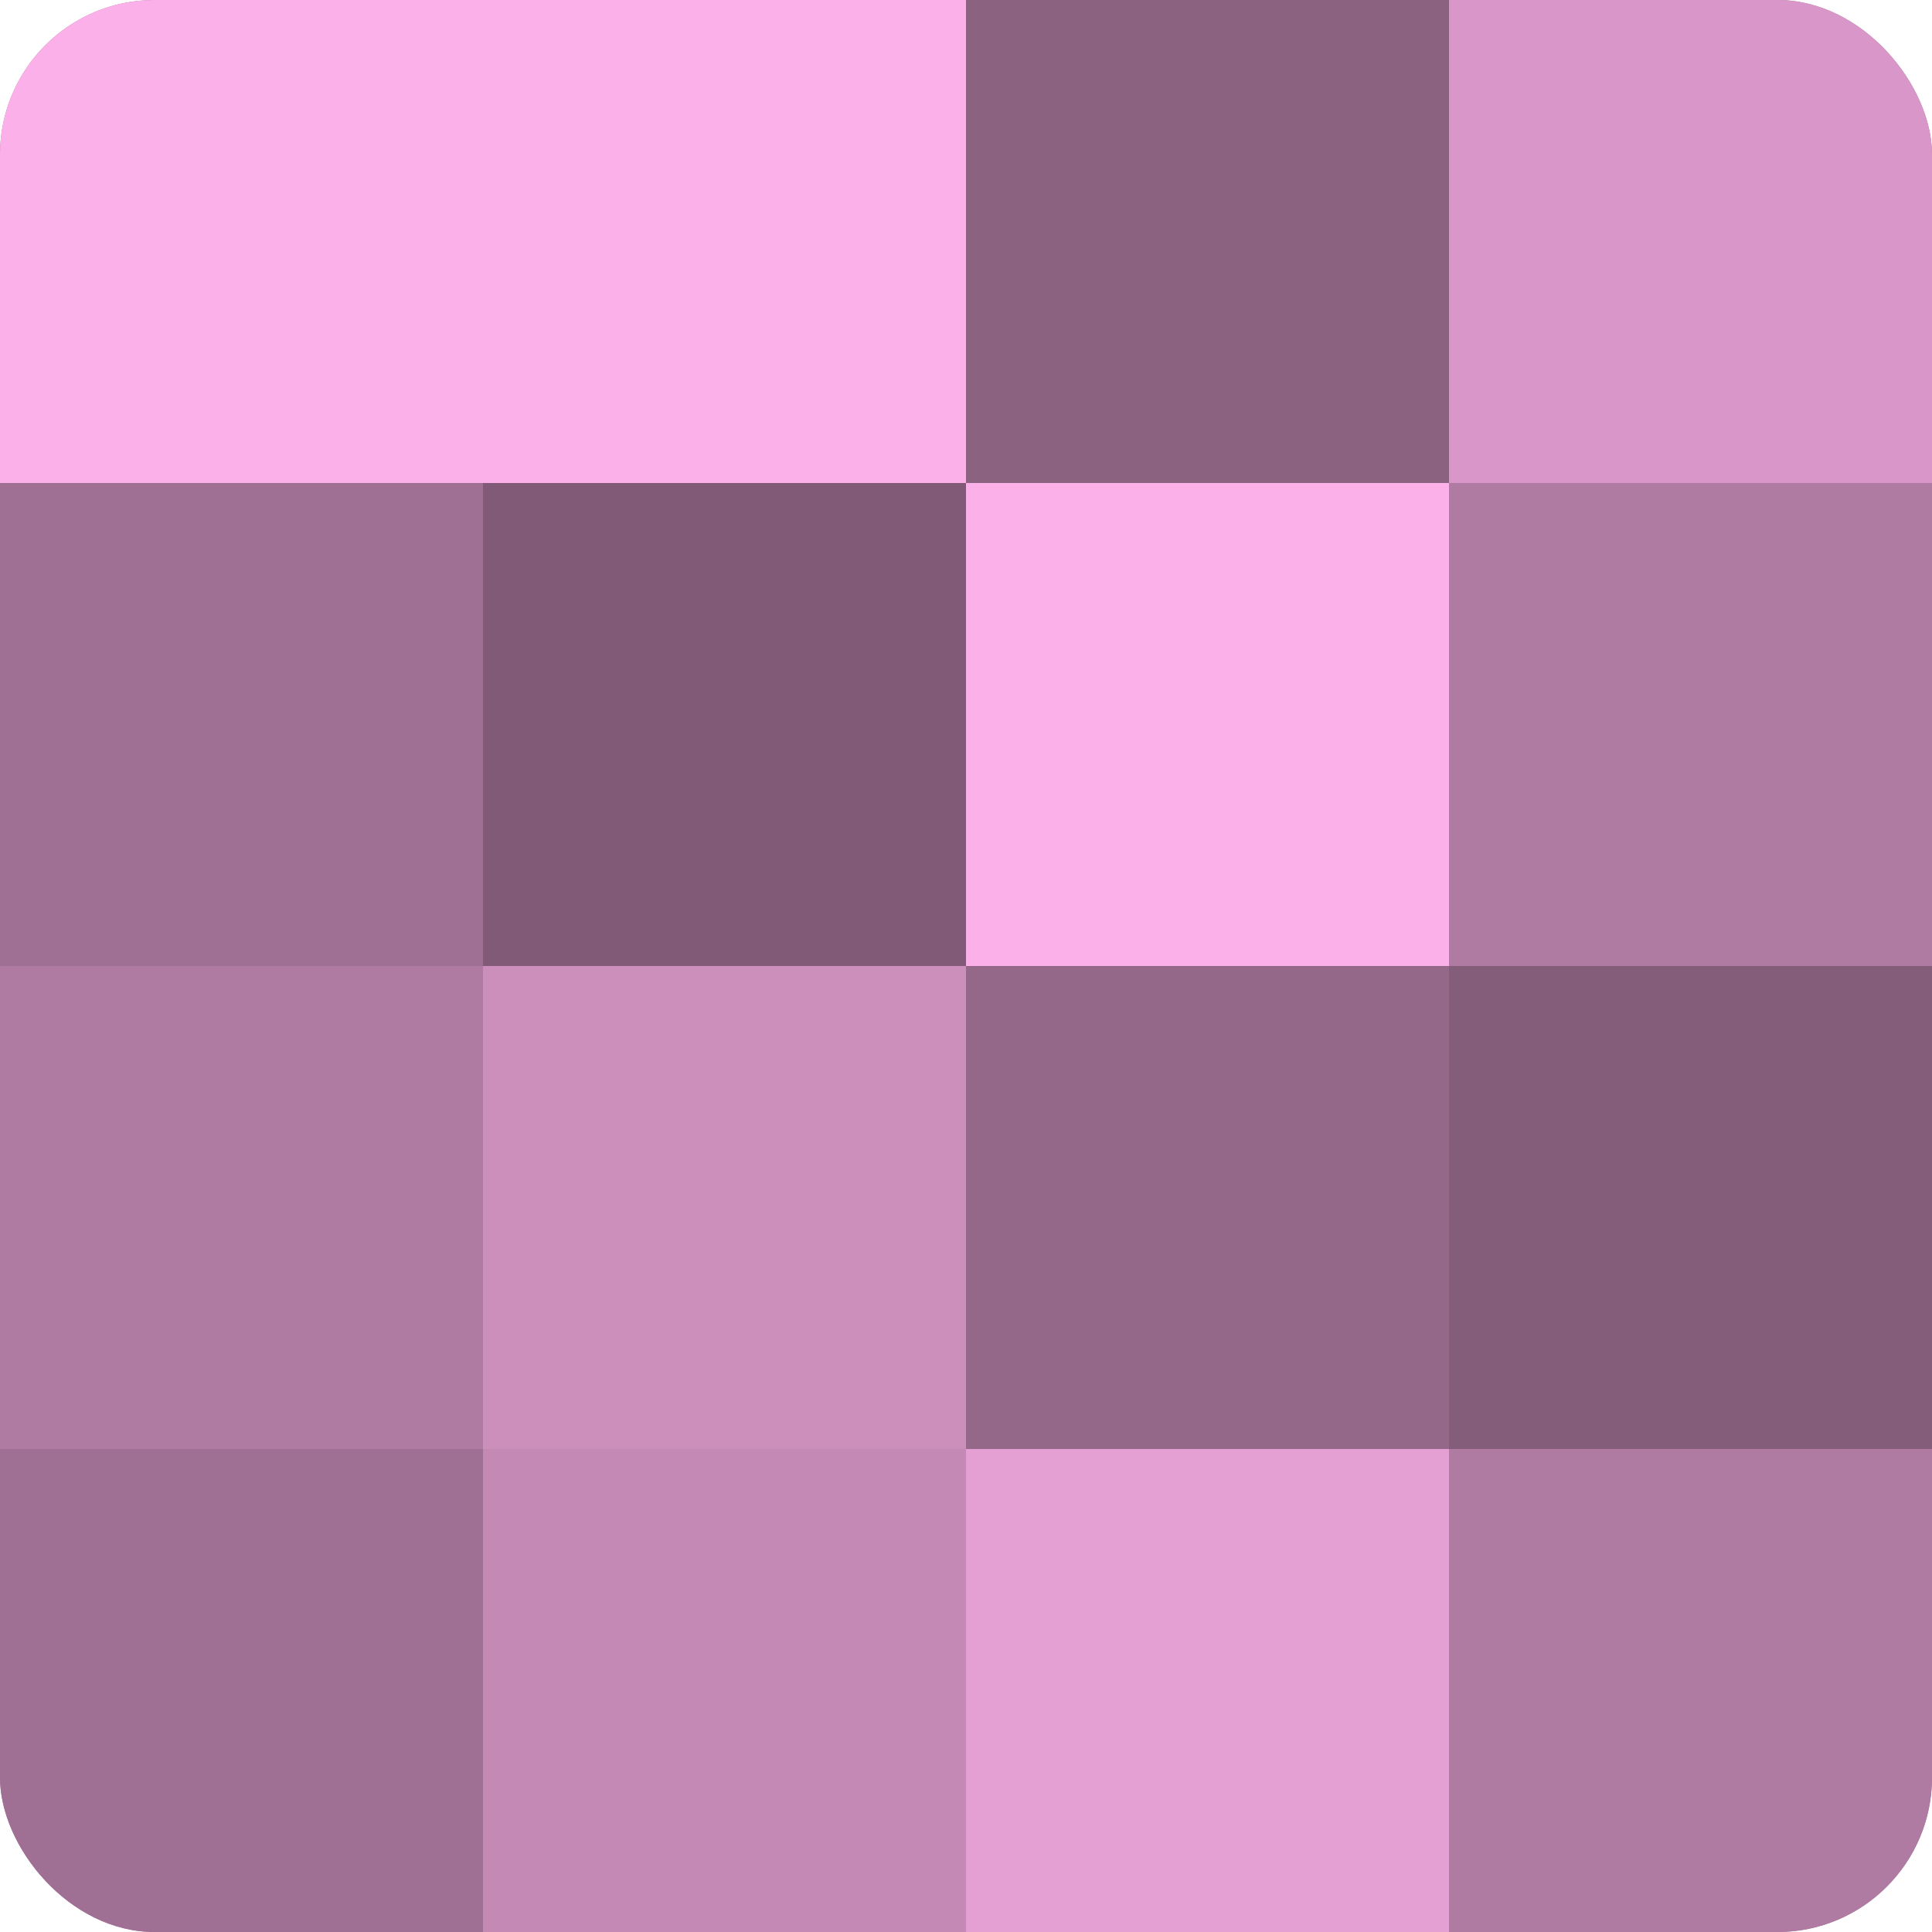
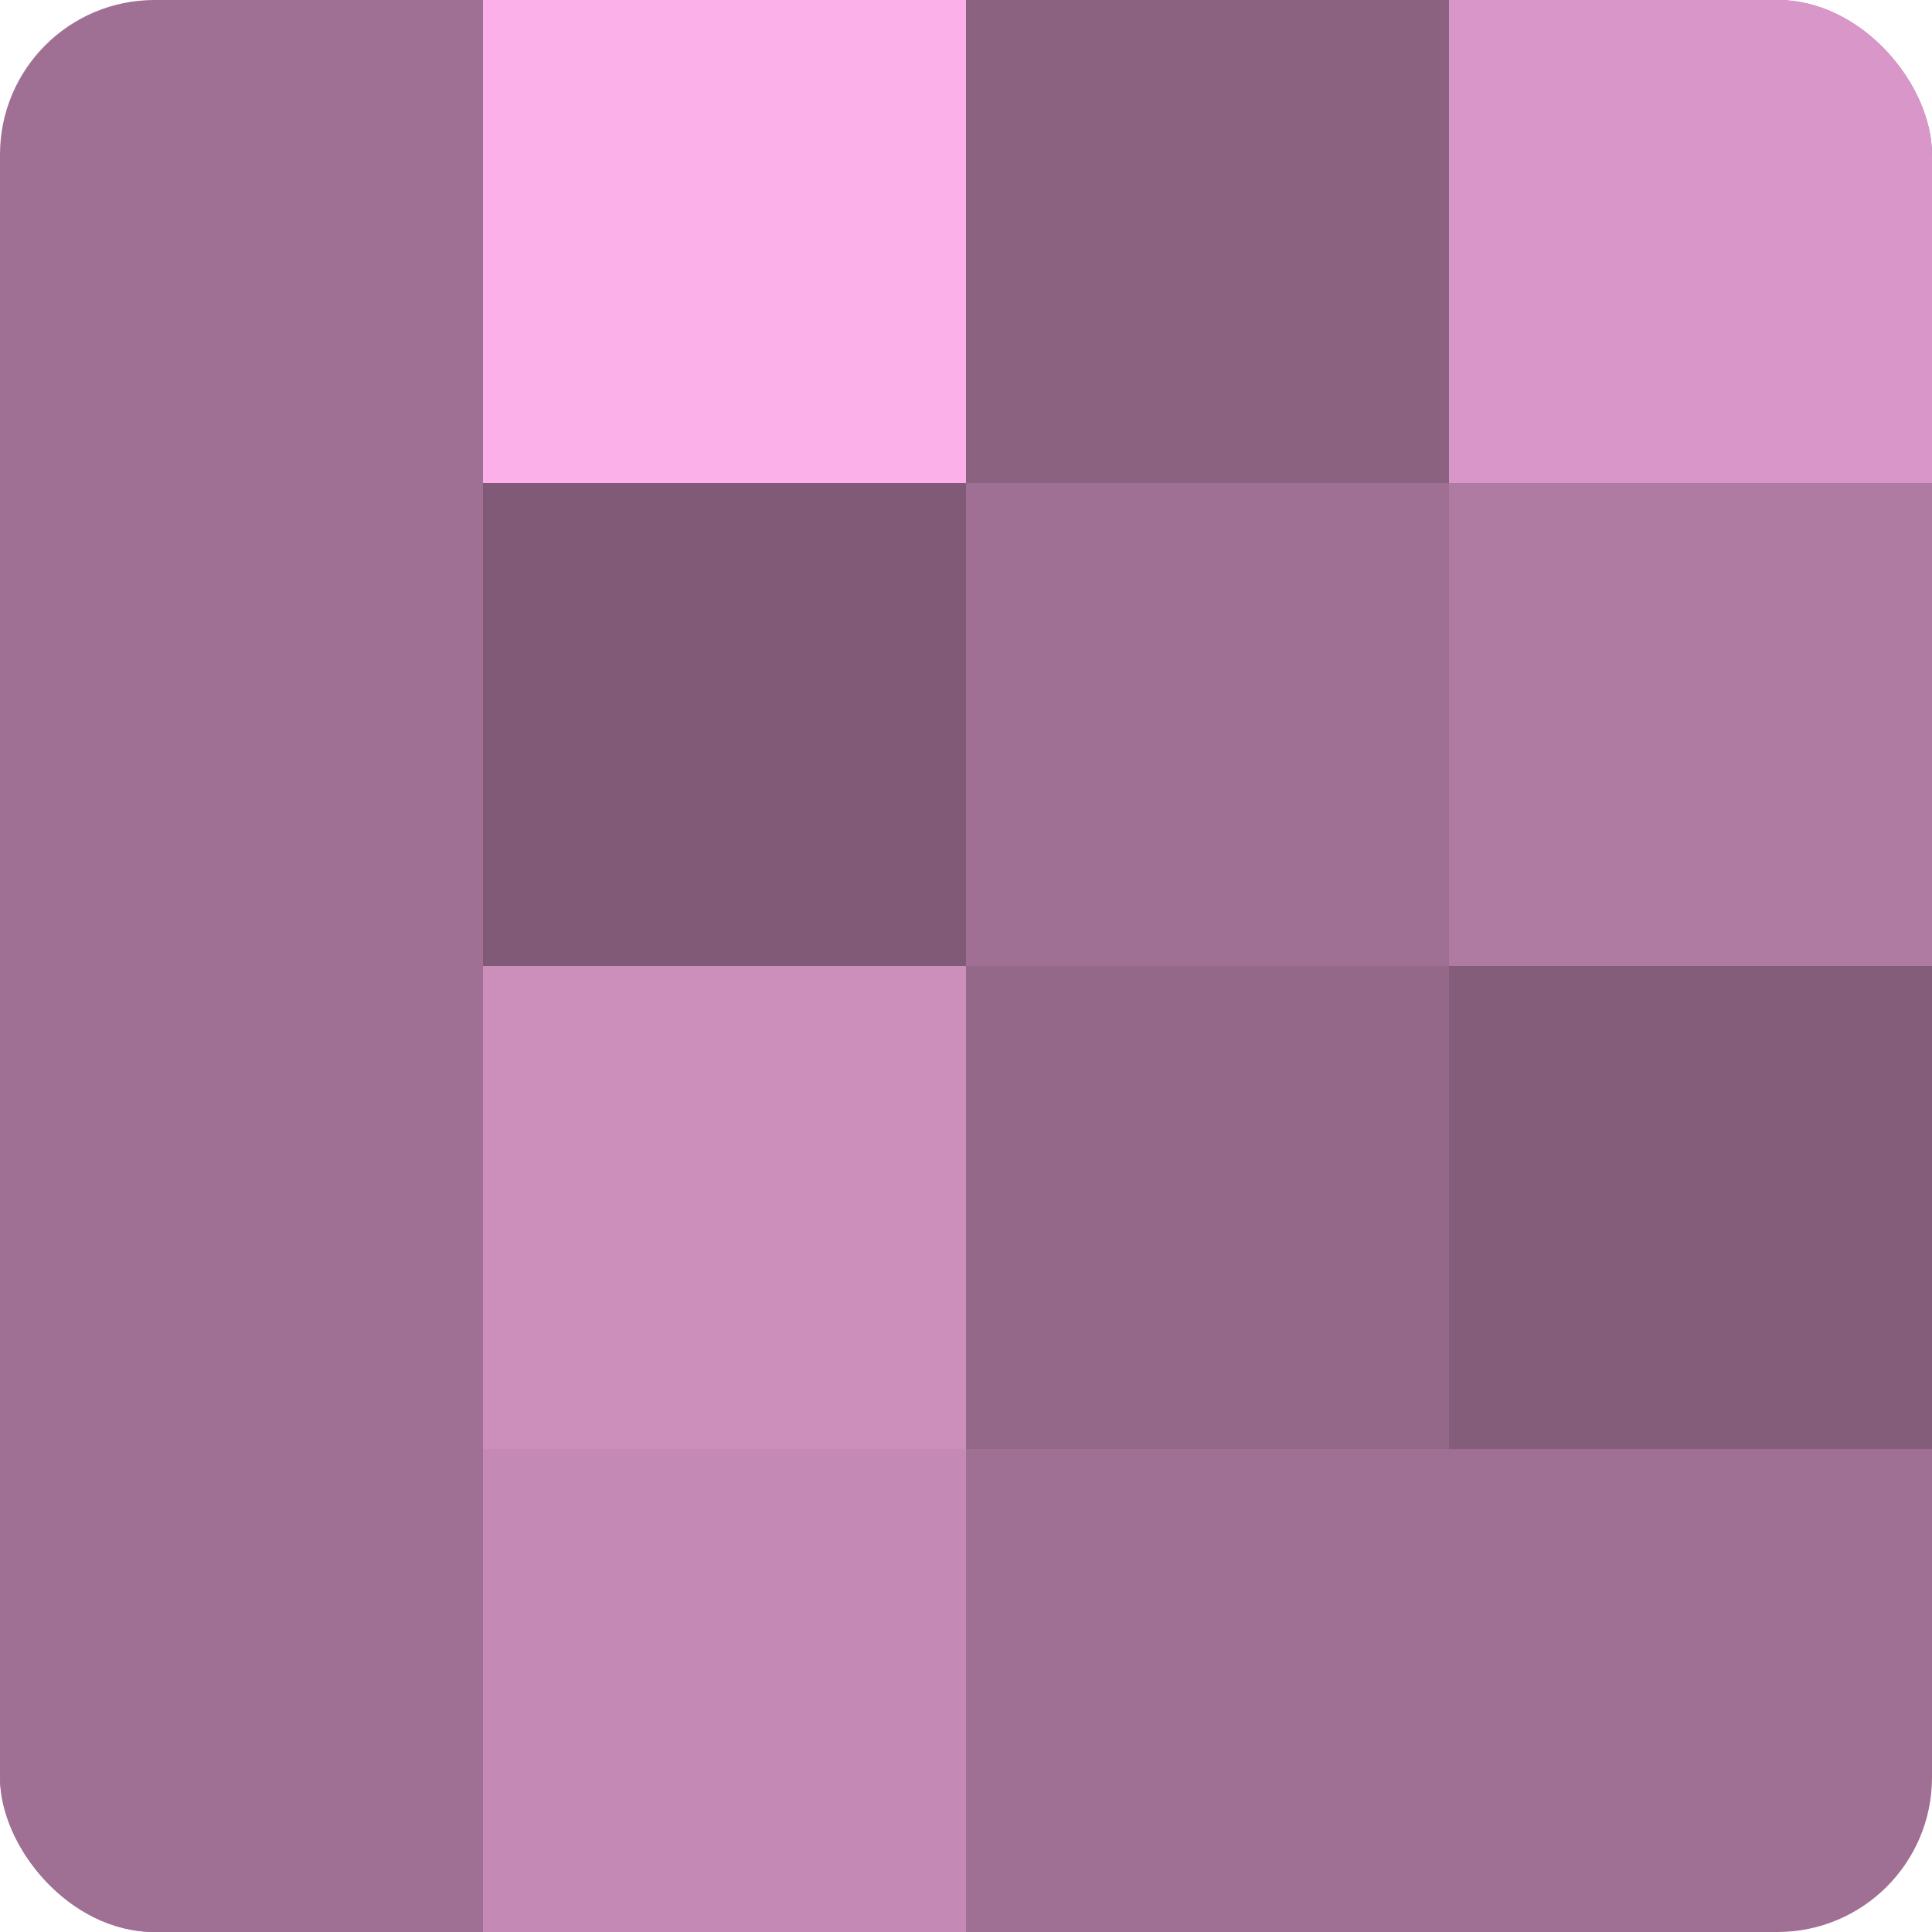
<svg xmlns="http://www.w3.org/2000/svg" width="60" height="60" viewBox="0 0 100 100" preserveAspectRatio="xMidYMid meet">
  <defs>
    <clipPath id="c" width="100" height="100">
      <rect width="100" height="100" rx="8" ry="8" />
    </clipPath>
  </defs>
  <g clip-path="url(#c)">
    <rect width="100" height="100" fill="#a07094" />
-     <rect width="25" height="25" fill="#fcb0e9" />
    <rect y="25" width="25" height="25" fill="#a07094" />
-     <rect y="50" width="25" height="25" fill="#b07ba3" />
    <rect y="75" width="25" height="25" fill="#a07094" />
    <rect x="25" width="25" height="25" fill="#fcb0e9" />
    <rect x="25" y="25" width="25" height="25" fill="#805a76" />
    <rect x="25" y="50" width="25" height="25" fill="#cc8fbc" />
    <rect x="25" y="75" width="25" height="25" fill="#c489b5" />
    <rect x="50" width="25" height="25" fill="#8c6281" />
-     <rect x="50" y="25" width="25" height="25" fill="#fcb0e9" />
    <rect x="50" y="50" width="25" height="25" fill="#946889" />
-     <rect x="50" y="75" width="25" height="25" fill="#e49fd3" />
    <rect x="75" width="25" height="25" fill="#d897c8" />
    <rect x="75" y="25" width="25" height="25" fill="#b07ba3" />
    <rect x="75" y="50" width="25" height="25" fill="#845d7a" />
-     <rect x="75" y="75" width="25" height="25" fill="#b07ba3" />
  </g>
</svg>